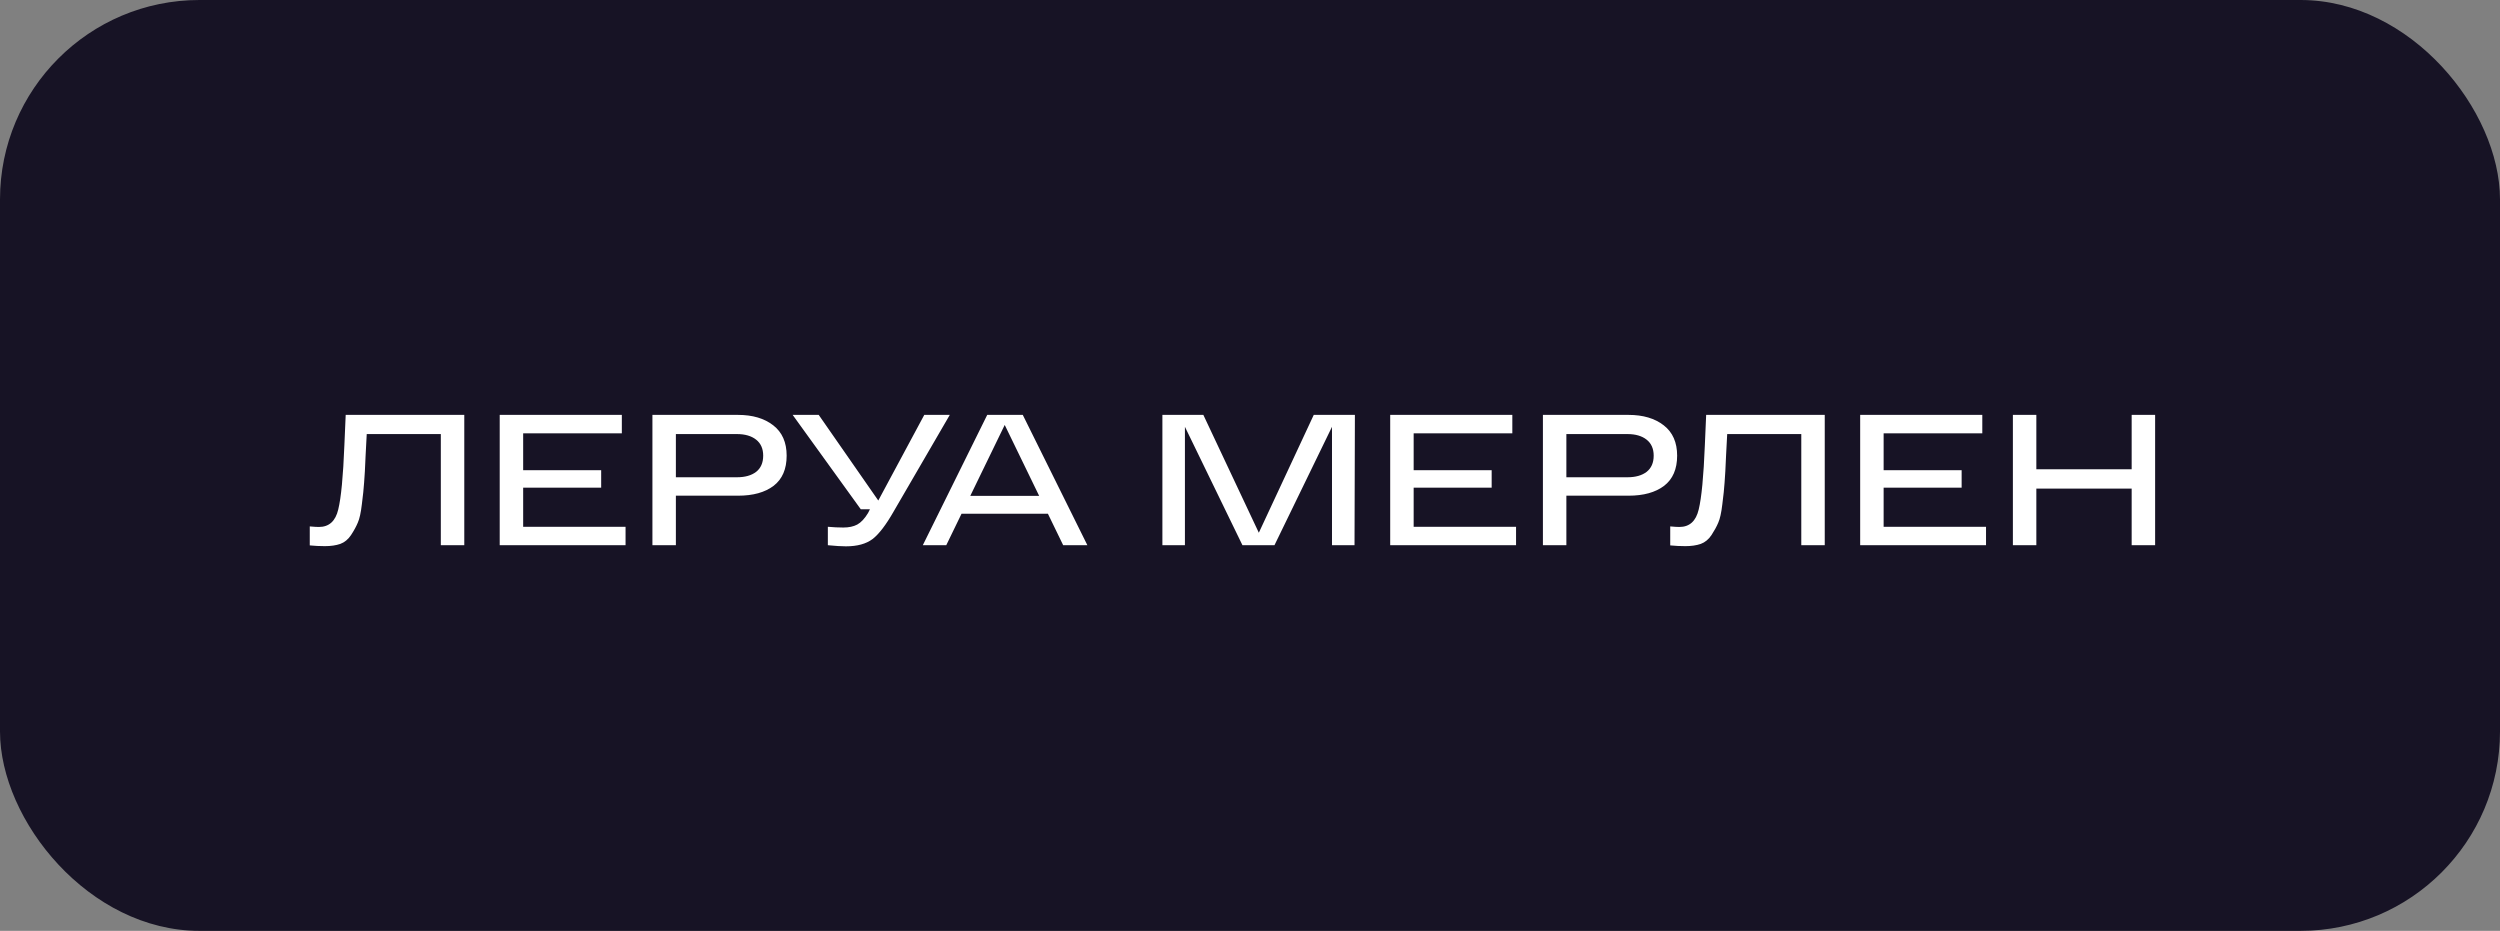
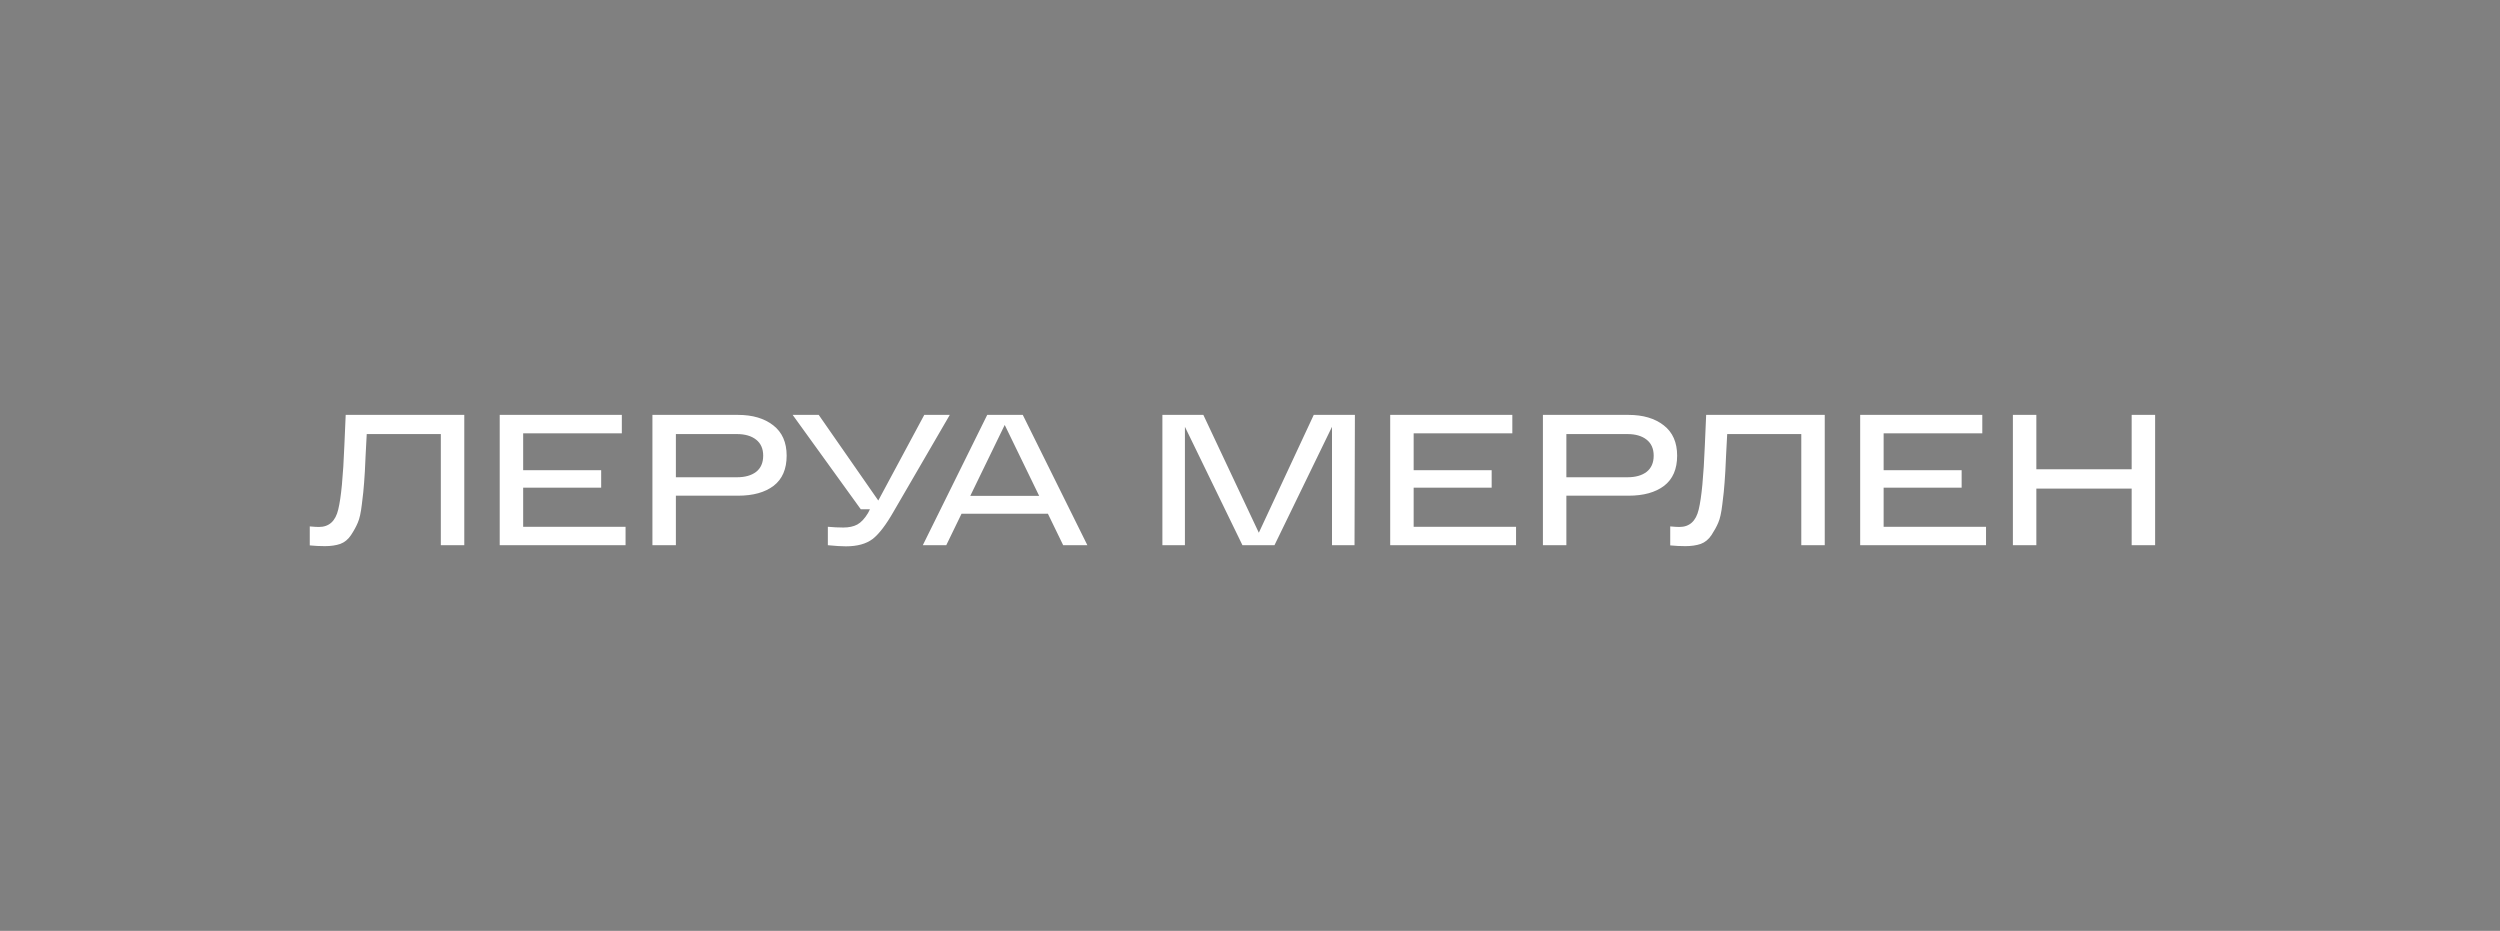
<svg xmlns="http://www.w3.org/2000/svg" width="188" height="70" viewBox="0 0 188 70" fill="none">
  <rect x="0" y="0" width="188" height="70" fill="#808080" stroke="none" />
-   <rect width="188" height="70" rx="15" fill="#171325" />
  <path d="M25.996 31.2H34.914V41H33.15V32.642H27.578C27.559 33.015 27.531 33.547 27.494 34.238C27.457 35.162 27.419 35.843 27.382 36.282C27.354 36.711 27.298 37.253 27.214 37.906C27.139 38.55 27.037 39.017 26.906 39.306C26.785 39.595 26.617 39.903 26.402 40.23C26.187 40.557 25.917 40.781 25.59 40.902C25.263 41.014 24.876 41.07 24.428 41.07C24.045 41.07 23.667 41.051 23.294 41.014V39.586C23.602 39.614 23.831 39.628 23.98 39.628C24.745 39.628 25.231 39.189 25.436 38.312C25.651 37.435 25.805 35.82 25.898 33.468C25.935 32.497 25.968 31.741 25.996 31.2ZM37.578 41V31.2H46.762V32.586H39.342V35.358H45.208V36.674H39.342V39.614H47.042V41H37.578ZM55.502 31.2C56.594 31.2 57.476 31.461 58.148 31.984C58.82 32.507 59.156 33.267 59.156 34.266C59.156 35.274 58.83 36.03 58.176 36.534C57.523 37.029 56.632 37.276 55.502 37.276H50.826V41H49.062V31.2H50.826H55.502ZM55.418 35.89C56.025 35.89 56.506 35.755 56.86 35.484C57.215 35.204 57.392 34.798 57.392 34.266C57.392 33.743 57.215 33.342 56.86 33.062C56.506 32.782 56.025 32.642 55.418 32.642H50.826V35.89H55.418ZM69.505 31.2H71.424L67.21 38.452C66.631 39.469 66.099 40.165 65.614 40.538C65.128 40.902 64.461 41.084 63.611 41.084C63.276 41.084 62.823 41.056 62.254 41V39.614C62.664 39.651 63.051 39.67 63.416 39.67C63.836 39.67 64.186 39.595 64.466 39.446C64.755 39.287 65.025 38.998 65.278 38.578L65.418 38.298H64.731L59.608 31.2H61.568L66.047 37.64L69.505 31.2ZM79.951 41L78.803 38.634H72.307L71.159 41H69.395L74.239 31.2H76.913L81.771 41H79.951ZM72.965 37.29H78.145L75.555 31.956L72.965 37.29ZM98.794 31.2H101.888L101.86 41H100.166V32.096L95.84 41H93.432L89.106 32.096V41H87.412V31.2H90.492L94.664 40.062L98.794 31.2ZM104.543 41V31.2H113.727V32.586H106.307V35.358H112.173V36.674H106.307V39.614H114.007V41H104.543ZM122.467 31.2C123.559 31.2 124.441 31.461 125.113 31.984C125.785 32.507 126.121 33.267 126.121 34.266C126.121 35.274 125.795 36.03 125.141 36.534C124.488 37.029 123.597 37.276 122.467 37.276H117.791V41H116.027V31.2H117.791H122.467ZM122.383 35.89C122.99 35.89 123.471 35.755 123.825 35.484C124.18 35.204 124.357 34.798 124.357 34.266C124.357 33.743 124.18 33.342 123.825 33.062C123.471 32.782 122.99 32.642 122.383 32.642H117.791V35.89H122.383ZM128.303 31.2H137.221V41H135.457V32.642H129.885C129.866 33.015 129.838 33.547 129.801 34.238C129.763 35.162 129.726 35.843 129.689 36.282C129.661 36.711 129.605 37.253 129.521 37.906C129.446 38.55 129.343 39.017 129.213 39.306C129.091 39.595 128.923 39.903 128.709 40.23C128.494 40.557 128.223 40.781 127.897 40.902C127.57 41.014 127.183 41.07 126.735 41.07C126.352 41.07 125.974 41.051 125.601 41.014V39.586C125.909 39.614 126.137 39.628 126.287 39.628C127.052 39.628 127.537 39.189 127.743 38.312C127.957 37.435 128.111 35.82 128.205 33.468C128.242 32.497 128.275 31.741 128.303 31.2ZM139.885 41V31.2H149.069V32.586H141.649V35.358H147.515V36.674H141.649V39.614H149.349V41H139.885ZM160.301 31.2H162.065V41H160.301V36.744H153.133V41H151.369V31.2H153.133V35.288H160.301V31.2Z" fill="white" />
</svg>